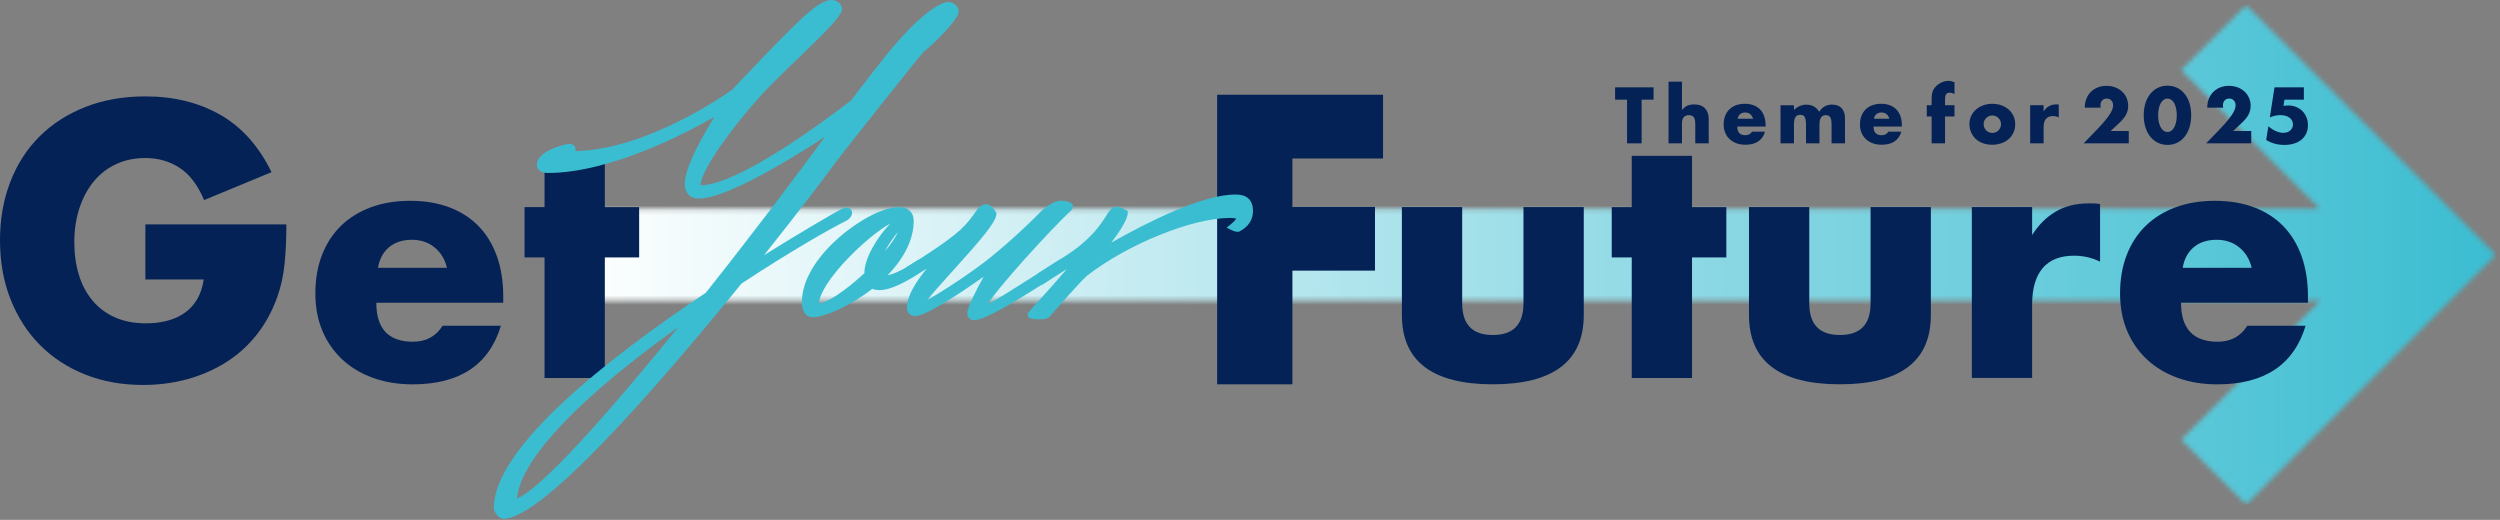
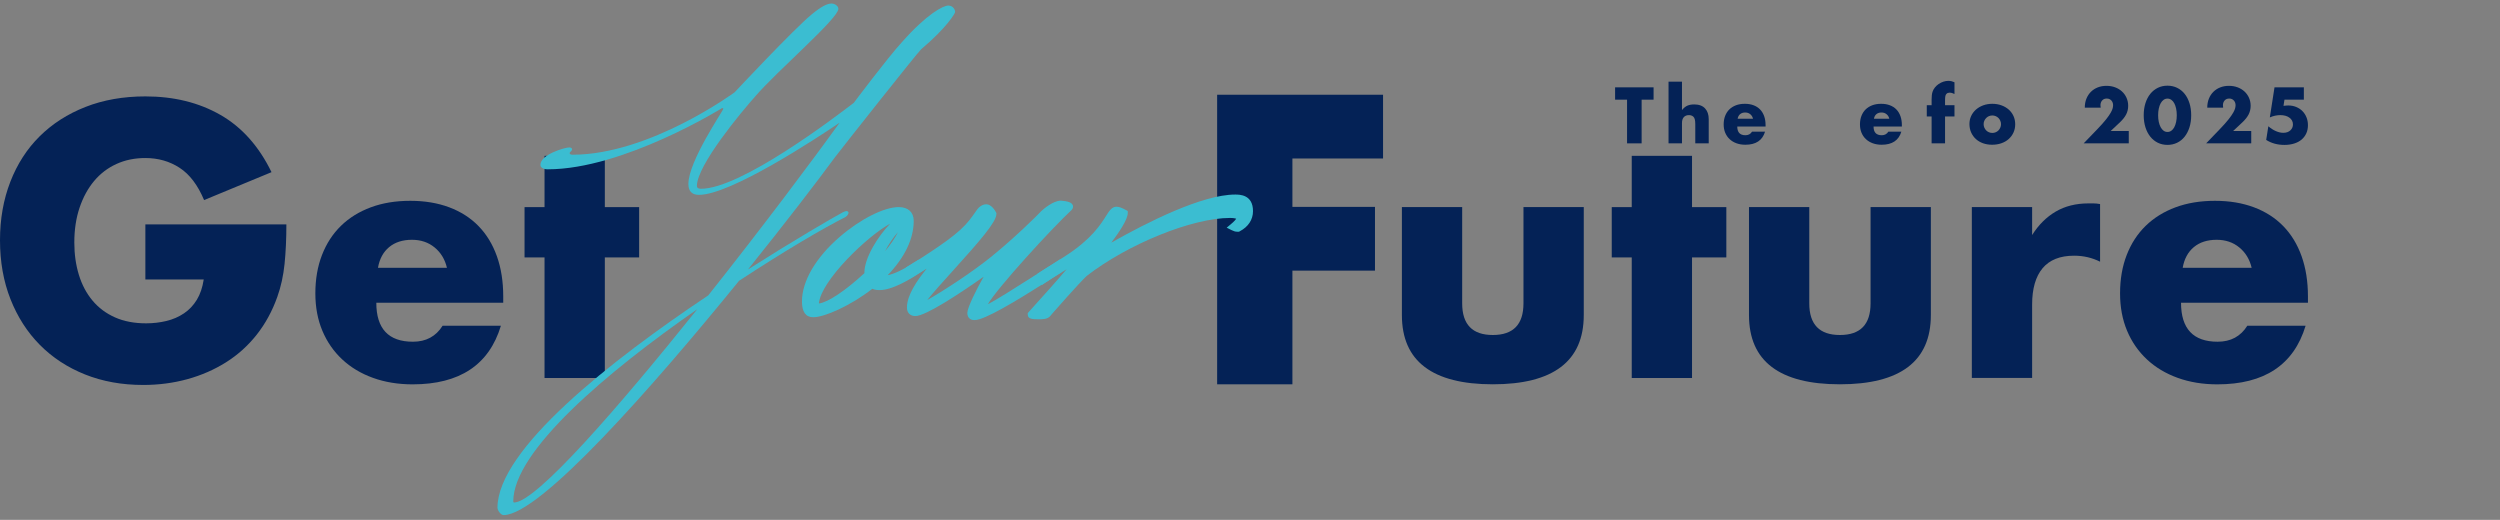
<svg xmlns="http://www.w3.org/2000/svg" width="529" height="110" viewBox="0 0 529 110" fill="none">
  <rect x="0" y="0" width="529" height="110" fill="#808080" stroke="none" />
  <g clip-path="url(#clip0_3088_9855)">
    <mask id="mask0_3088_9855" style="mask-type:luminance" maskUnits="userSpaceOnUse" x="120" y="1" width="409" height="106">
      <path d="M514.359 40.212L475.255 1.109L461.535 14.83L490.934 44.229H120.183V63.632L490.938 63.633L461.535 93.036L475.255 106.757L514.359 67.654L528.079 53.933L514.359 40.212Z" fill="white" />
    </mask>
    <g mask="url(#mask0_3088_9855)">
-       <path d="M528.079 1.109H120.183V106.757H528.079V1.109Z" fill="url(#paint0_linear_3088_9855)" />
-     </g>
+       </g>
    <path d="M30.759 47.476H60.598C60.598 50.544 60.47 53.331 60.214 55.837C59.958 58.343 59.447 60.67 58.68 62.817C57.606 65.834 56.148 68.505 54.308 70.833C52.467 73.161 50.306 75.102 47.827 76.663C45.345 78.223 42.622 79.411 39.658 80.23C36.691 81.046 33.571 81.457 30.299 81.457C25.799 81.457 21.695 80.715 17.987 79.232C14.279 77.749 11.096 75.665 8.438 72.981C5.778 70.296 3.707 67.074 2.224 63.316C0.741 59.556 0 55.403 0 50.852C0 46.351 0.729 42.222 2.186 38.463C3.644 34.704 5.715 31.495 8.4 28.836C11.084 26.178 14.317 24.107 18.102 22.623C21.887 21.14 26.105 20.398 30.759 20.398C36.793 20.398 42.086 21.703 46.638 24.31C51.189 26.918 54.793 30.958 57.453 36.43L43.185 42.336C41.855 39.166 40.13 36.89 38.008 35.51C35.886 34.129 33.469 33.439 30.759 33.439C28.509 33.439 26.464 33.86 24.623 34.704C22.782 35.548 21.21 36.75 19.905 38.31C18.601 39.87 17.578 41.749 16.837 43.948C16.095 46.147 15.725 48.601 15.725 51.311C15.725 53.766 16.044 56.043 16.684 58.137C17.322 60.236 18.281 62.05 19.561 63.584C20.838 65.118 22.423 66.306 24.316 67.151C26.207 67.994 28.406 68.416 30.913 68.416C32.395 68.416 33.828 68.252 35.208 67.918C36.59 67.585 37.828 67.049 38.928 66.306C40.027 65.566 40.934 64.607 41.652 63.431C42.367 62.255 42.852 60.823 43.109 59.135H30.759V47.476Z" fill="#042256" />
    <path d="M79.628 64.061C79.628 69.559 82.212 72.308 87.382 72.308C90.153 72.308 92.246 71.18 93.655 68.924H105.99C103.499 77.195 97.273 81.33 87.311 81.33C84.256 81.33 81.46 80.872 78.923 79.955C76.385 79.039 74.212 77.735 72.404 76.043C70.594 74.352 69.196 72.332 68.21 69.982C67.222 67.632 66.729 65.001 66.729 62.087C66.729 59.08 67.199 56.367 68.139 53.945C69.079 51.527 70.418 49.47 72.157 47.778C73.895 46.086 75.998 44.783 78.465 43.867C80.932 42.951 83.716 42.492 86.818 42.492C89.871 42.492 92.621 42.951 95.065 43.867C97.507 44.783 99.576 46.111 101.267 47.849C102.959 49.589 104.251 51.715 105.145 54.227C106.036 56.742 106.484 59.575 106.484 62.721V64.061H79.628ZM94.571 56.66C94.149 54.873 93.279 53.441 91.964 52.361C90.647 51.279 89.049 50.739 87.171 50.739C85.197 50.739 83.586 51.257 82.342 52.289C81.096 53.323 80.309 54.782 79.981 56.66H94.571Z" fill="#042256" />
    <path d="M127.981 54.471V79.986H115.223V54.471H110.993V43.827H115.223V32.973H127.981V43.827H135.242V54.471H127.981Z" fill="#042256" />
    <path d="M347.367 21.09V30.335H344.285V21.09H341.754V18.48H349.897V21.09H347.367Z" fill="#042256" />
    <path d="M353.061 17.285H355.906V23.291C356.293 22.819 356.687 22.503 357.086 22.34C357.483 22.177 357.95 22.096 358.484 22.096C359.501 22.096 360.269 22.376 360.787 22.938C361.307 23.497 361.566 24.256 361.566 25.209V30.334H358.721V26.262C358.721 25.854 358.689 25.523 358.625 25.272C358.563 25.02 358.458 24.826 358.312 24.69C358.06 24.47 357.755 24.359 357.399 24.359C356.918 24.359 356.548 24.504 356.291 24.792C356.035 25.081 355.906 25.491 355.906 26.026V30.334H353.061V17.285Z" fill="#042256" />
    <path d="M367.605 26.776C367.605 28.002 368.181 28.616 369.335 28.616C369.953 28.616 370.419 28.364 370.734 27.86H373.485C372.929 29.705 371.541 30.627 369.319 30.627C368.638 30.627 368.013 30.525 367.447 30.321C366.882 30.116 366.396 29.826 365.994 29.449C365.591 29.072 365.278 28.621 365.058 28.097C364.839 27.572 364.729 26.986 364.729 26.335C364.729 25.666 364.832 25.059 365.042 24.52C365.252 23.98 365.55 23.522 365.939 23.143C366.327 22.767 366.796 22.476 367.346 22.271C367.896 22.067 368.517 21.965 369.209 21.965C369.89 21.965 370.503 22.067 371.049 22.271C371.593 22.476 372.054 22.773 372.431 23.16C372.809 23.548 373.097 24.022 373.296 24.583C373.495 25.143 373.595 25.776 373.595 26.477V26.776H367.605ZM370.938 25.125C370.844 24.727 370.65 24.407 370.356 24.166C370.062 23.925 369.706 23.805 369.287 23.805C368.847 23.805 368.489 23.92 368.211 24.15C367.932 24.38 367.757 24.706 367.684 25.125H370.938Z" fill="#042256" />
-     <path d="M376.759 22.27H379.604V23.261C380.379 22.518 381.249 22.145 382.214 22.145C383.409 22.145 384.321 22.648 384.949 23.654C385.588 22.637 386.501 22.129 387.685 22.129C388.063 22.129 388.419 22.184 388.754 22.294C389.089 22.405 389.378 22.577 389.618 22.813C389.859 23.049 390.051 23.355 390.193 23.733C390.335 24.11 390.405 24.566 390.405 25.1V30.335H387.559V26.358C387.559 25.95 387.53 25.614 387.472 25.352C387.415 25.09 387.332 24.886 387.221 24.739C387.111 24.592 386.982 24.493 386.837 24.44C386.689 24.388 386.531 24.362 386.364 24.362C385.452 24.362 384.997 25.027 384.997 26.358V30.335H382.151V26.358C382.151 25.95 382.125 25.611 382.072 25.344C382.019 25.077 381.944 24.864 381.845 24.708C381.745 24.551 381.616 24.443 381.46 24.385C381.302 24.328 381.118 24.299 380.909 24.299C380.731 24.299 380.563 24.325 380.406 24.378C380.249 24.43 380.11 24.532 379.989 24.684C379.869 24.836 379.774 25.045 379.706 25.312C379.638 25.579 379.604 25.928 379.604 26.358V30.335H376.759V22.27Z" fill="#042256" />
    <path d="M396.445 26.776C396.445 28.002 397.022 28.616 398.175 28.616C398.793 28.616 399.26 28.364 399.575 27.86H402.326C401.769 29.705 400.381 30.627 398.159 30.627C397.478 30.627 396.854 30.525 396.288 30.321C395.723 30.116 395.237 29.826 394.834 29.449C394.431 29.072 394.118 28.621 393.899 28.097C393.679 27.572 393.569 26.986 393.569 26.335C393.569 25.666 393.673 25.059 393.883 24.52C394.092 23.98 394.391 23.522 394.78 23.143C395.167 22.767 395.636 22.476 396.186 22.271C396.737 22.067 397.358 21.965 398.049 21.965C398.731 21.965 399.343 22.067 399.889 22.271C400.433 22.476 400.895 22.773 401.272 23.16C401.65 23.548 401.937 24.022 402.137 24.583C402.335 25.143 402.436 25.776 402.436 26.477V26.776H396.445ZM399.778 25.125C399.684 24.727 399.49 24.407 399.196 24.166C398.903 23.925 398.547 23.805 398.128 23.805C397.687 23.805 397.329 23.92 397.051 24.15C396.773 24.38 396.597 24.706 396.524 25.125H399.778Z" fill="#042256" />
    <path d="M411.573 24.64V30.33H408.727V24.64H407.706V22.265H408.727V21.055C408.727 20.384 408.79 19.85 408.916 19.452C409.02 19.116 409.188 18.805 409.42 18.516C409.65 18.228 409.919 17.98 410.229 17.77C410.538 17.559 410.871 17.398 411.227 17.282C411.584 17.168 411.934 17.109 412.281 17.109C412.522 17.109 412.744 17.136 412.948 17.188C413.153 17.24 413.359 17.313 413.569 17.408V19.892C413.38 19.797 413.205 19.727 413.043 19.68C412.881 19.633 412.71 19.608 412.532 19.608C412.416 19.608 412.299 19.627 412.178 19.663C412.057 19.701 411.945 19.776 411.84 19.892C411.735 20.008 411.665 20.172 411.628 20.387C411.591 20.602 411.573 20.894 411.573 21.259V22.265H413.569V24.64H411.573Z" fill="#042256" />
    <path d="M416.733 26.225C416.733 25.628 416.854 25.07 417.094 24.551C417.335 24.033 417.671 23.582 418.101 23.2C418.531 22.816 419.042 22.515 419.633 22.295C420.226 22.076 420.873 21.965 421.576 21.965C422.266 21.965 422.908 22.073 423.501 22.287C424.094 22.502 424.607 22.801 425.042 23.184C425.477 23.566 425.814 24.022 426.056 24.551C426.297 25.081 426.417 25.666 426.417 26.303C426.417 26.944 426.293 27.529 426.047 28.057C425.801 28.587 425.463 29.042 425.033 29.425C424.604 29.808 424.088 30.104 423.485 30.314C422.882 30.523 422.23 30.627 421.528 30.627C420.836 30.627 420.196 30.523 419.61 30.314C419.023 30.104 418.517 29.805 418.093 29.417C417.669 29.029 417.335 28.566 417.094 28.026C416.854 27.486 416.733 26.887 416.733 26.225ZM419.736 26.257C419.736 26.53 419.785 26.779 419.885 27.004C419.985 27.23 420.115 27.426 420.279 27.593C420.44 27.761 420.635 27.892 420.86 27.986C421.085 28.081 421.323 28.129 421.576 28.129C421.827 28.129 422.065 28.081 422.291 27.986C422.516 27.892 422.71 27.761 422.873 27.593C423.034 27.426 423.165 27.23 423.264 27.004C423.365 26.779 423.414 26.535 423.414 26.273C423.414 26.021 423.365 25.783 423.264 25.558C423.165 25.332 423.034 25.135 422.873 24.969C422.71 24.801 422.516 24.67 422.291 24.575C422.065 24.481 421.827 24.433 421.576 24.433C421.323 24.433 421.085 24.481 420.86 24.575C420.635 24.67 420.44 24.801 420.279 24.969C420.115 25.135 419.985 25.33 419.885 25.549C419.785 25.769 419.736 26.006 419.736 26.257Z" fill="#042256" />
-     <path d="M429.581 22.267H432.427V23.587C432.73 23.105 433.103 22.736 433.542 22.479C433.983 22.223 434.496 22.094 435.083 22.094H435.326C435.416 22.094 435.517 22.105 435.634 22.125V24.845C435.257 24.657 434.848 24.562 434.407 24.562C433.747 24.562 433.252 24.759 432.921 25.151C432.592 25.545 432.427 26.119 432.427 26.873V30.332H429.581V22.267Z" fill="#042256" />
    <path d="M450.448 30.332H440.904L443.845 27.282C444.62 26.475 445.228 25.792 445.669 25.231C446.109 24.67 446.436 24.196 446.651 23.808C446.866 23.421 446.999 23.106 447.052 22.864C447.104 22.623 447.13 22.419 447.13 22.251C447.13 22.073 447.102 21.9 447.044 21.732C446.986 21.565 446.9 21.416 446.785 21.285C446.669 21.154 446.53 21.048 446.368 20.97C446.205 20.891 446.014 20.852 445.794 20.852C445.375 20.852 445.048 20.988 444.812 21.261C444.576 21.533 444.458 21.874 444.458 22.283C444.458 22.398 444.473 22.566 444.505 22.786H441.141C441.141 22.094 441.253 21.465 441.479 20.899C441.704 20.333 442.021 19.846 442.429 19.437C442.839 19.028 443.323 18.714 443.884 18.494C444.445 18.274 445.06 18.164 445.731 18.164C446.391 18.164 447.003 18.269 447.563 18.479C448.123 18.688 448.608 18.982 449.017 19.359C449.425 19.736 449.745 20.184 449.976 20.703C450.206 21.222 450.322 21.785 450.322 22.393C450.322 23.044 450.183 23.642 449.905 24.193C449.627 24.743 449.185 25.307 448.576 25.884L446.612 27.722H450.448V30.332Z" fill="#042256" />
    <path d="M453.61 24.386C453.61 23.442 453.734 22.586 453.98 21.815C454.226 21.045 454.571 20.388 455.018 19.842C455.462 19.297 455.993 18.876 456.605 18.577C457.218 18.278 457.897 18.129 458.642 18.129C459.374 18.129 460.05 18.278 460.669 18.577C461.287 18.876 461.816 19.297 462.257 19.842C462.697 20.388 463.04 21.045 463.287 21.815C463.534 22.586 463.656 23.442 463.656 24.386C463.656 25.329 463.534 26.185 463.287 26.956C463.04 27.726 462.697 28.387 462.257 28.937C461.816 29.487 461.287 29.911 460.669 30.21C460.05 30.509 459.374 30.659 458.642 30.659C457.897 30.659 457.218 30.509 456.605 30.21C455.993 29.911 455.462 29.487 455.018 28.937C454.571 28.387 454.226 27.726 453.98 26.956C453.734 26.185 453.61 25.329 453.61 24.386ZM456.66 24.386C456.66 24.909 456.707 25.387 456.802 25.817C456.896 26.247 457.03 26.618 457.203 26.933C457.375 27.247 457.582 27.491 457.824 27.664C458.065 27.836 458.337 27.923 458.642 27.923C458.934 27.923 459.204 27.836 459.451 27.664C459.697 27.491 459.904 27.247 460.072 26.933C460.239 26.618 460.37 26.247 460.464 25.817C460.559 25.387 460.606 24.909 460.606 24.386C460.606 23.872 460.559 23.398 460.464 22.963C460.37 22.528 460.239 22.156 460.072 21.847C459.904 21.537 459.697 21.296 459.451 21.124C459.204 20.951 458.934 20.864 458.642 20.864C458.337 20.864 458.065 20.951 457.824 21.124C457.582 21.296 457.375 21.537 457.203 21.847C457.03 22.156 456.896 22.528 456.802 22.963C456.707 23.398 456.66 23.872 456.66 24.386Z" fill="#042256" />
    <path d="M476.362 30.332H466.819L469.759 27.282C470.534 26.475 471.143 25.792 471.583 25.231C472.024 24.67 472.351 24.196 472.565 23.808C472.781 23.421 472.914 23.106 472.967 22.864C473.019 22.623 473.045 22.419 473.045 22.251C473.045 22.073 473.016 21.9 472.958 21.732C472.9 21.565 472.815 21.416 472.7 21.285C472.583 21.154 472.445 21.048 472.282 20.97C472.12 20.891 471.929 20.852 471.709 20.852C471.29 20.852 470.962 20.988 470.727 21.261C470.49 21.533 470.373 21.874 470.373 22.283C470.373 22.398 470.388 22.566 470.419 22.786H467.055C467.055 22.094 467.167 21.465 467.393 20.899C467.618 20.333 467.935 19.846 468.344 19.437C468.754 19.028 469.237 18.714 469.798 18.494C470.359 18.274 470.975 18.164 471.645 18.164C472.306 18.164 472.917 18.269 473.478 18.479C474.038 18.688 474.522 18.982 474.931 19.359C475.34 19.736 475.66 20.184 475.89 20.703C476.12 21.222 476.237 21.785 476.237 22.393C476.237 23.044 476.097 23.642 475.819 24.193C475.542 24.743 475.099 25.307 474.491 25.884L472.526 27.722H476.362V30.332Z" fill="#042256" />
    <path d="M487.496 21.09H483.393L483.188 22.396C483.377 22.375 483.55 22.355 483.707 22.341C483.864 22.324 484.027 22.316 484.195 22.316C484.792 22.316 485.348 22.422 485.862 22.631C486.375 22.84 486.815 23.129 487.182 23.496C487.548 23.863 487.837 24.303 488.047 24.816C488.256 25.33 488.36 25.89 488.36 26.499C488.36 27.138 488.243 27.714 488.007 28.228C487.771 28.742 487.438 29.179 487.009 29.541C486.579 29.903 486.055 30.18 485.437 30.374C484.818 30.567 484.133 30.664 483.377 30.664C482.665 30.664 481.985 30.579 481.341 30.405C480.697 30.232 480.092 29.967 479.526 29.611L479.981 26.718C480.506 27.169 481.04 27.513 481.585 27.748C482.13 27.985 482.649 28.102 483.141 28.102C483.77 28.102 484.268 27.932 484.635 27.591C485.002 27.251 485.186 26.828 485.186 26.326C485.186 25.739 484.939 25.264 484.446 24.903C483.953 24.541 483.309 24.36 482.512 24.36C482.157 24.36 481.789 24.399 481.412 24.478C481.035 24.556 480.662 24.68 480.296 24.848L481.286 18.48H487.496V21.09Z" fill="#042256" />
    <path d="M309.397 43.82V64.192C309.397 68.655 311.558 70.886 315.882 70.886C320.205 70.886 322.367 68.655 322.367 64.192V43.82H335.125V66.658C335.125 71.546 333.515 75.211 330.296 77.653C327.077 80.096 322.273 81.319 315.882 81.319C309.491 81.319 304.686 80.096 301.468 77.653C298.248 75.211 296.64 71.546 296.64 66.658V43.82H309.397Z" fill="#042256" />
    <path d="M358.032 54.471V79.986H345.275V54.471H341.045V43.827H345.275V32.973H358.032V43.827H365.293V54.471H358.032Z" fill="#042256" />
    <path d="M382.842 43.82V64.192C382.842 68.655 385.003 70.886 389.327 70.886C393.65 70.886 395.812 68.655 395.812 64.192V43.82H408.57V66.658C408.57 71.546 406.96 75.211 403.742 77.653C400.522 80.096 395.717 81.319 389.327 81.319C382.936 81.319 378.131 80.096 374.912 77.653C371.693 75.211 370.085 71.546 370.085 66.658V43.82H382.842Z" fill="#042256" />
    <path d="M417.24 43.814H429.998V49.735C431.359 47.574 433.028 45.918 435.002 44.766C436.975 43.615 439.277 43.039 441.909 43.039H443.002C443.402 43.039 443.859 43.087 444.376 43.179V55.374C442.685 54.528 440.853 54.105 438.879 54.105C435.919 54.105 433.699 54.986 432.218 56.748C430.737 58.511 429.998 61.084 429.998 64.467V79.974H417.24V43.814Z" fill="#042256" />
    <path d="M461.506 64.061C461.506 69.559 464.089 72.308 469.259 72.308C472.032 72.308 474.122 71.18 475.532 68.924H487.866C485.375 77.195 479.15 81.33 469.187 81.33C466.134 81.33 463.338 80.872 460.8 79.955C458.263 79.039 456.089 77.735 454.281 76.043C452.47 74.352 451.074 72.332 450.087 69.982C449.1 67.632 448.606 65.001 448.606 62.087C448.606 59.08 449.075 56.367 450.016 53.945C450.956 51.527 452.294 49.47 454.035 47.778C455.772 46.086 457.875 44.783 460.342 43.867C462.808 42.951 465.593 42.492 468.695 42.492C471.75 42.492 474.498 42.951 476.942 43.867C479.385 44.783 481.452 46.111 483.143 47.849C484.835 49.589 486.128 51.715 487.022 54.227C487.913 56.742 488.361 59.575 488.361 62.721V64.061H461.506ZM476.448 56.66C476.026 54.873 475.156 53.441 473.84 52.361C472.524 51.279 470.927 50.739 469.047 50.739C467.073 50.739 465.463 51.257 464.218 52.289C462.974 53.323 462.186 54.782 461.858 56.66H476.448Z" fill="#042256" />
    <path d="M292.654 33.536H273.475V43.776H290.947V57.265H273.475V81.32H257.547V20.047H292.654V33.536Z" fill="#042256" />
-     <path d="M106.552 109.766C105.463 109.766 104.506 108.33 104.506 107.463C104.506 94.627 128.866 75.643 149.347 61.952C159.598 49.037 168.798 36.834 174.57 28.941C167.197 33.752 153.701 42.004 147.895 42.004C145.995 42.004 144.906 40.883 144.906 38.929C144.906 35.16 149.03 28.226 151.172 24.727C145.528 27.967 129.24 36.6 115.901 36.6C114.31 36.6 113.598 35.746 113.598 34.898C113.598 31.876 119.653 30.45 120.447 30.45C121.386 30.45 121.807 31.047 121.807 31.638C121.807 31.763 121.787 31.876 121.753 31.978C137.174 31.625 153.901 19.722 154.943 18.969C155.018 18.892 155.183 18.715 155.426 18.456C165.722 7.542 169.719 3.748 171.26 2.487C173.294 0.792 174.784 0 175.943 0C176.99 0 178.161 0.802 178.161 1.875C178.161 3.277 175.258 6.217 168.634 12.589C165.492 15.613 162.242 18.738 160.393 20.895C155.753 26.083 148.445 35.53 148.23 39.196C148.256 39.198 148.288 39.199 148.324 39.199C153.613 39.199 165.198 32.653 180.117 21.235C180.878 20.221 187.431 11.52 190.31 8.393C195.179 2.895 199.013 0.429 200.646 0.429C201.869 0.429 202.864 1.386 202.864 2.561C202.864 3.292 200.607 6.63 195.388 11.033C194.513 11.912 179.344 31.035 177.233 33.813C174.445 37.623 168.852 44.973 161.672 53.992C169.858 48.887 176.147 45.255 177.985 44.265C178.472 44.021 178.815 43.917 179.117 43.917C179.772 43.917 180.304 44.411 180.304 45.019C180.304 45.584 179.871 46.24 179.251 46.614C175.39 48.545 167.27 53.183 156.902 59.998C138.421 82.725 114.715 109.766 106.552 109.766ZM143.54 69.197C115.188 89.575 109.8 100.446 109.395 105.458C111.849 104.591 119.568 98.742 143.54 69.197Z" fill="#3BBDD1" />
    <path d="M190.868 8.894C196.186 2.89 199.617 1.175 200.646 1.175C201.503 1.175 202.104 1.861 202.104 2.547C202.104 2.805 200.389 5.806 194.899 10.438C193.871 11.467 178.258 31.195 176.629 33.34C173.113 38.144 166.337 46.978 158.274 57.014C168.137 50.752 176.114 46.121 178.345 44.92C178.687 44.748 178.945 44.662 179.116 44.662C179.374 44.662 179.545 44.833 179.545 45.005C179.545 45.262 179.288 45.691 178.859 45.95C174.399 48.179 165.907 53.154 156.387 59.416C138.116 81.888 114.271 108.994 106.552 108.994C105.951 108.994 105.264 107.964 105.264 107.45C105.264 95.098 129.196 76.313 149.868 62.504C161.104 48.35 171.74 34.198 177.659 25.963C172.597 29.394 154.585 41.232 147.895 41.232C146.265 41.232 145.664 40.288 145.664 38.916C145.664 34.112 153.042 23.39 153.042 23.047C153.042 22.876 152.955 22.876 152.784 22.876C152.784 22.876 131.941 35.827 115.901 35.827C114.871 35.827 114.357 35.399 114.357 34.884C114.357 32.654 119.589 31.195 120.447 31.195C120.875 31.195 121.047 31.367 121.047 31.624C121.047 31.967 120.533 32.139 120.533 32.397C120.533 32.568 120.704 32.739 121.133 32.739C137.516 32.739 155.443 19.53 155.443 19.53C155.7 19.273 167.966 6.149 171.74 3.061C173.798 1.346 175.086 0.746 175.943 0.746C176.629 0.746 177.401 1.26 177.401 1.861C177.401 3.919 164.449 14.984 159.817 20.387C156.901 23.648 147.466 34.97 147.466 39.344C147.466 39.773 147.809 39.944 148.324 39.944C156.815 39.944 176.629 24.849 180.661 21.761C180.661 21.761 187.865 12.154 190.868 8.894ZM147.552 65.42C128.424 78.715 108.61 95.441 108.61 106.077C108.61 106.249 108.696 106.334 108.781 106.334C113.499 106.249 130.825 86.263 147.552 65.42Z" fill="#3BBDD1" />
    <path d="M172.083 67.126C170.497 67.126 169.695 66.005 169.695 63.793C169.695 59.498 172.6 54.521 177.665 50.138C182.034 46.36 187.063 43.82 190.181 43.82C192.16 43.82 193.342 44.906 193.342 46.724C193.342 50.533 191.442 54.487 187.826 58.239C189.228 57.968 191.245 56.998 193.625 55.439L194.338 54.971L195.447 57.188L194.894 57.561C192.316 59.303 188.705 61.379 186.151 61.379C185.63 61.379 185.09 61.34 184.58 61.111C179.94 64.723 174.436 67.126 172.083 67.126ZM188.372 47.32C183.481 49.962 173.645 59.471 173.281 64.215C175.178 64 178.926 61.486 182.904 57.802V57.703C182.904 54.586 185.751 50.005 188.372 47.32ZM190.017 49.108C189.041 50.2 188.028 51.701 187.253 53.183C188.506 51.661 189.451 50.266 190.017 49.108Z" fill="#3BBDD1" />
    <path d="M190.182 44.578C191.64 44.578 192.583 45.265 192.583 46.722C192.583 51.354 189.667 55.557 186.065 58.903C186.323 58.988 186.666 59.074 187.095 59.074C188.895 59.074 191.554 57.702 194.042 56.071L194.471 56.93C191.297 59.074 188.209 60.618 186.15 60.618C185.464 60.618 184.949 60.532 184.521 60.189C179.717 64.048 174.142 66.365 172.083 66.365C170.626 66.365 170.454 64.993 170.454 63.792C170.454 54.528 184.435 44.578 190.182 44.578ZM183.663 58.131V57.702C183.663 53.927 188.466 47.494 191.039 46.122C190.868 45.951 190.61 45.864 190.354 45.864C186.408 45.864 172.512 58.816 172.512 64.477C172.512 64.906 172.77 64.993 173.113 64.993C175.257 64.993 179.632 61.904 183.663 58.131ZM191.383 46.98C189.153 48.095 185.636 53.498 185.207 56.587C188.638 53.07 191.383 49.296 191.383 47.065V46.98Z" fill="#3BBDD1" />
    <path d="M206.221 67.734C205.248 67.734 204.69 67.176 204.69 66.203C204.69 65.115 206.56 61.335 208.139 58.552C203.121 62.079 195.895 66.876 193.698 66.876C192.595 66.876 191.909 66.191 191.909 65.088C191.909 62.452 194.024 59.383 196.079 56.853L192.369 59.042L191.701 56.592L195.101 54.492C203.379 49.165 204.497 47.571 206.526 44.678L206.715 44.409C207.252 43.657 207.977 43.228 208.708 43.228C209.768 43.228 210.54 44.521 210.75 44.917L210.84 45.085V45.274C210.84 46.976 207.32 50.993 201.525 57.407C199.633 59.5 197.413 61.958 196.199 63.49C199.097 61.881 205.592 57.697 209.688 54.377C214.78 50.252 219.46 45.617 220.33 44.674C220.772 44.266 222.829 42.457 224.49 42.457C225.765 42.569 227.052 42.767 227.052 43.731C227.052 44.091 226.836 44.345 226.743 44.438C222.462 48.422 211.118 60.819 209.024 64.369C210.84 63.461 215.101 60.745 217.823 59.011L219.797 57.755C221.851 56.472 223.304 55.531 223.306 55.53L224.37 54.842L224.598 57.58L224.225 57.828C224.225 57.828 223.19 58.519 221.55 59.554C214.836 63.802 208.331 67.734 206.221 67.734Z" fill="#3BBDD1" />
    <path d="M192.84 57.889L192.582 56.946L195.499 55.145C204.162 49.569 205.105 48.025 207.336 44.851C207.764 44.251 208.279 43.994 208.708 43.994C209.394 43.994 210.081 45.28 210.081 45.28C210.081 48.025 194.555 63.036 194.555 64.751C194.555 64.837 194.641 64.922 194.813 64.922C195.841 64.922 205.192 59.005 210.166 54.974C215.142 50.941 219.858 46.31 220.888 45.194C221.917 44.251 223.461 43.223 224.491 43.223C225.434 43.308 226.292 43.479 226.292 43.737C226.292 43.823 226.206 43.908 226.206 43.908C222.518 47.34 207.936 62.951 207.936 65.095C207.936 65.352 208.108 65.438 208.279 65.438C209.309 65.438 215.999 61.063 220.202 58.404C222.26 57.117 223.719 56.174 223.719 56.174L223.804 57.203C223.804 57.203 222.776 57.889 221.145 58.918C216.942 61.578 208.364 66.982 206.22 66.982C205.706 66.982 205.448 66.81 205.448 66.21C205.448 64.922 209.394 57.461 210.595 56.088C210.68 55.917 209.823 56.431 209.223 56.861C208.022 57.718 196.27 66.124 193.697 66.124C193.098 66.124 192.669 65.867 192.669 65.095C192.669 61.32 197.814 56.088 199.53 53.944L192.84 57.889Z" fill="#3BBDD1" />
    <path d="M219.945 67.561C218.563 67.561 217.471 67.561 217.471 66.545V66.267L217.65 66.055C217.892 65.769 218.461 65.138 219.241 64.277C220.808 62.542 223.332 59.75 225.69 56.979C222.938 58.657 222.592 58.887 221.225 59.799L220.422 60.334L219.539 57.911L225.457 54.153C230.907 50.646 232.867 47.549 234.039 45.699C234.758 44.562 235.278 43.742 236.243 43.742C236.751 43.742 237.386 43.963 238.24 44.438L238.631 44.654V45.101C238.631 46.447 236.767 49.203 235.147 51.345C242.776 47.018 254.384 41.168 261.374 41.168C262.305 41.168 265.135 41.168 265.135 44.672C265.135 46.48 264.138 47.998 262.327 48.947L262.162 49.034H261.803C261.343 49.034 260.94 48.863 260.606 48.696L259.568 48.178L260.459 47.434C261.192 46.824 261.473 46.457 261.58 46.272C261.377 46.203 260.965 46.117 260.259 46.117C252.277 46.117 238.672 51.626 229.931 58.396C228.255 59.997 223.328 65.58 222.665 66.353C222.547 66.476 222.491 66.554 222.437 66.626C221.967 67.259 221.475 67.561 219.945 67.561Z" fill="#3BBDD1" />
    <path d="M233.067 53.424C242.846 47.677 254.597 41.93 261.373 41.93C263.174 41.93 264.375 42.445 264.375 44.675C264.375 45.962 263.775 47.334 261.973 48.277H261.802C261.544 48.277 261.288 48.192 260.945 48.02C261.973 47.163 262.402 46.562 262.402 46.133C262.402 45.618 261.544 45.361 260.258 45.361C251.852 45.361 238.214 51.022 229.465 57.798C227.664 59.514 222.603 65.261 222.089 65.861C221.573 66.376 221.745 66.804 219.945 66.804C218.915 66.804 218.228 66.804 218.228 66.548C219.171 65.432 225.177 58.999 229.036 54.11L226.549 55.568C222.603 57.971 222.346 58.142 220.802 59.17L220.459 58.227L225.862 54.797C234.526 49.221 234.697 44.504 236.241 44.504C236.584 44.504 237.099 44.675 237.871 45.103C237.871 47.076 232.381 53.595 232.381 53.595C232.381 53.681 232.381 53.767 232.467 53.767L233.067 53.424Z" fill="#3BBDD1" />
  </g>
  <defs>
    <linearGradient id="paint0_linear_3088_9855" x1="120.176" y1="53.929" x2="528.072" y2="53.929" gradientUnits="userSpaceOnUse">
      <stop stop-color="white" />
      <stop offset="1" stop-color="#3BBDD1" />
    </linearGradient>
    <clipPath id="clip0_3088_9855">
      <rect width="528.08" height="109.766" fill="white" />
    </clipPath>
  </defs>
</svg>